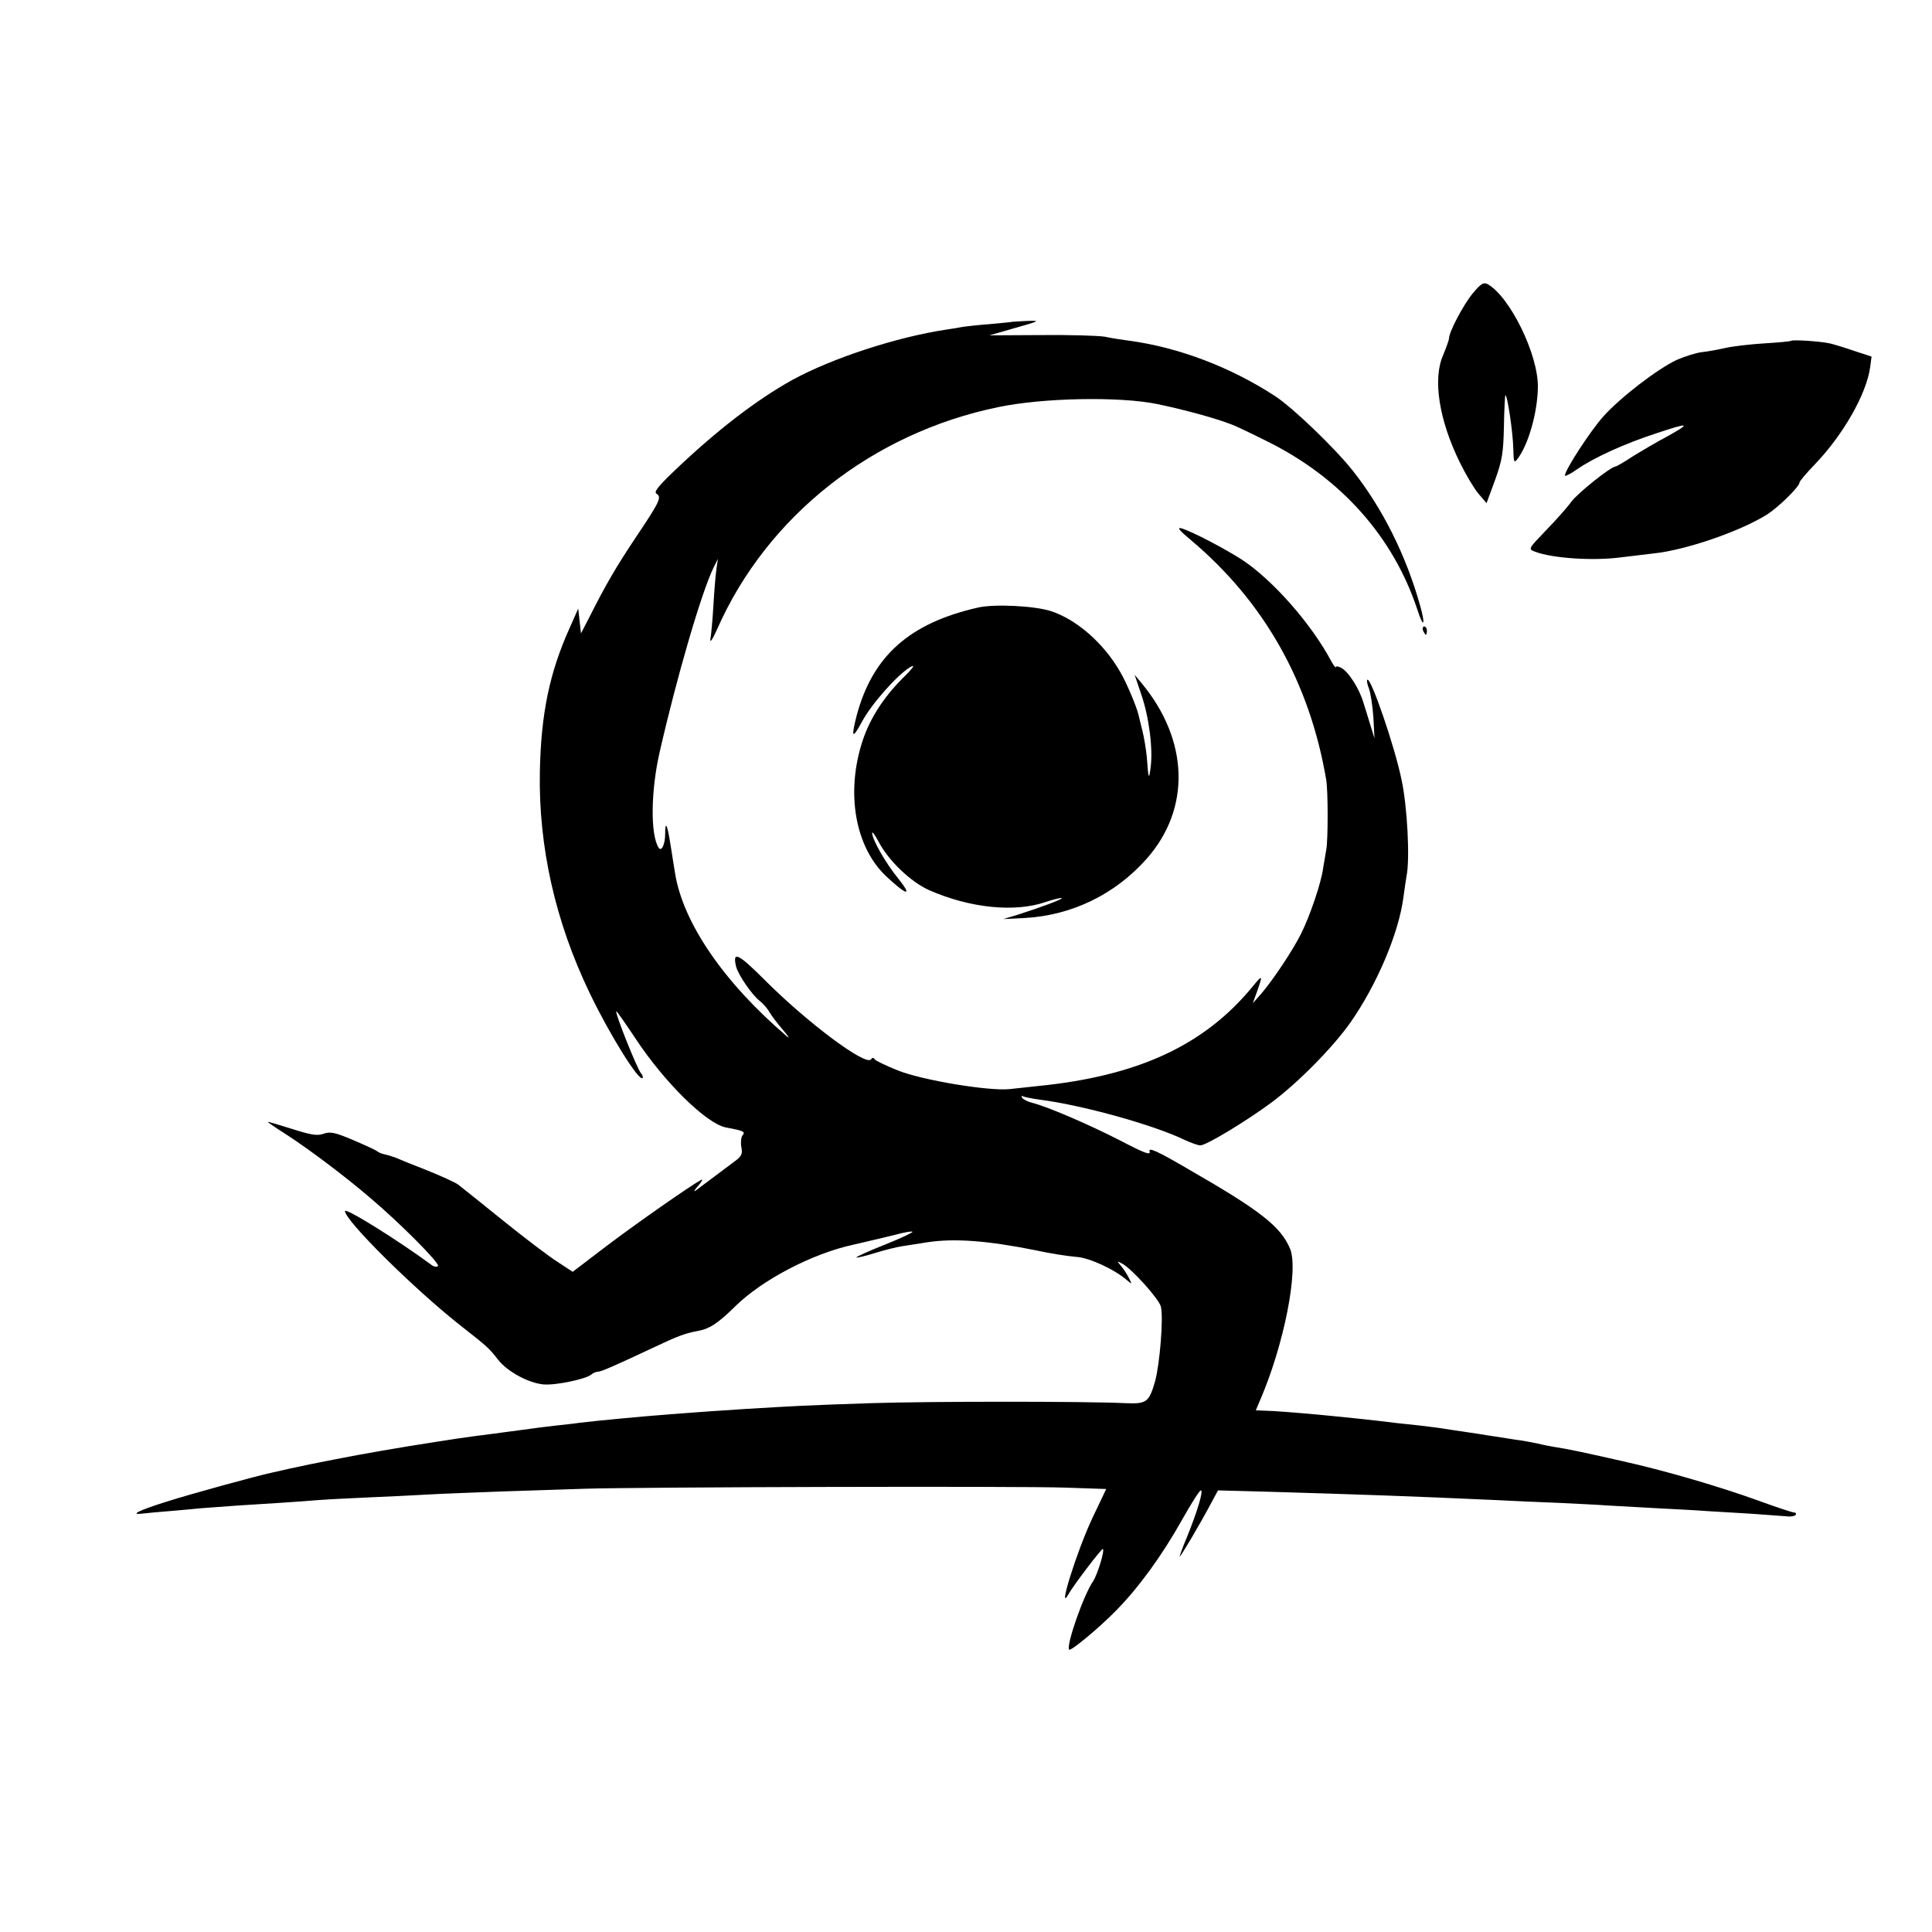
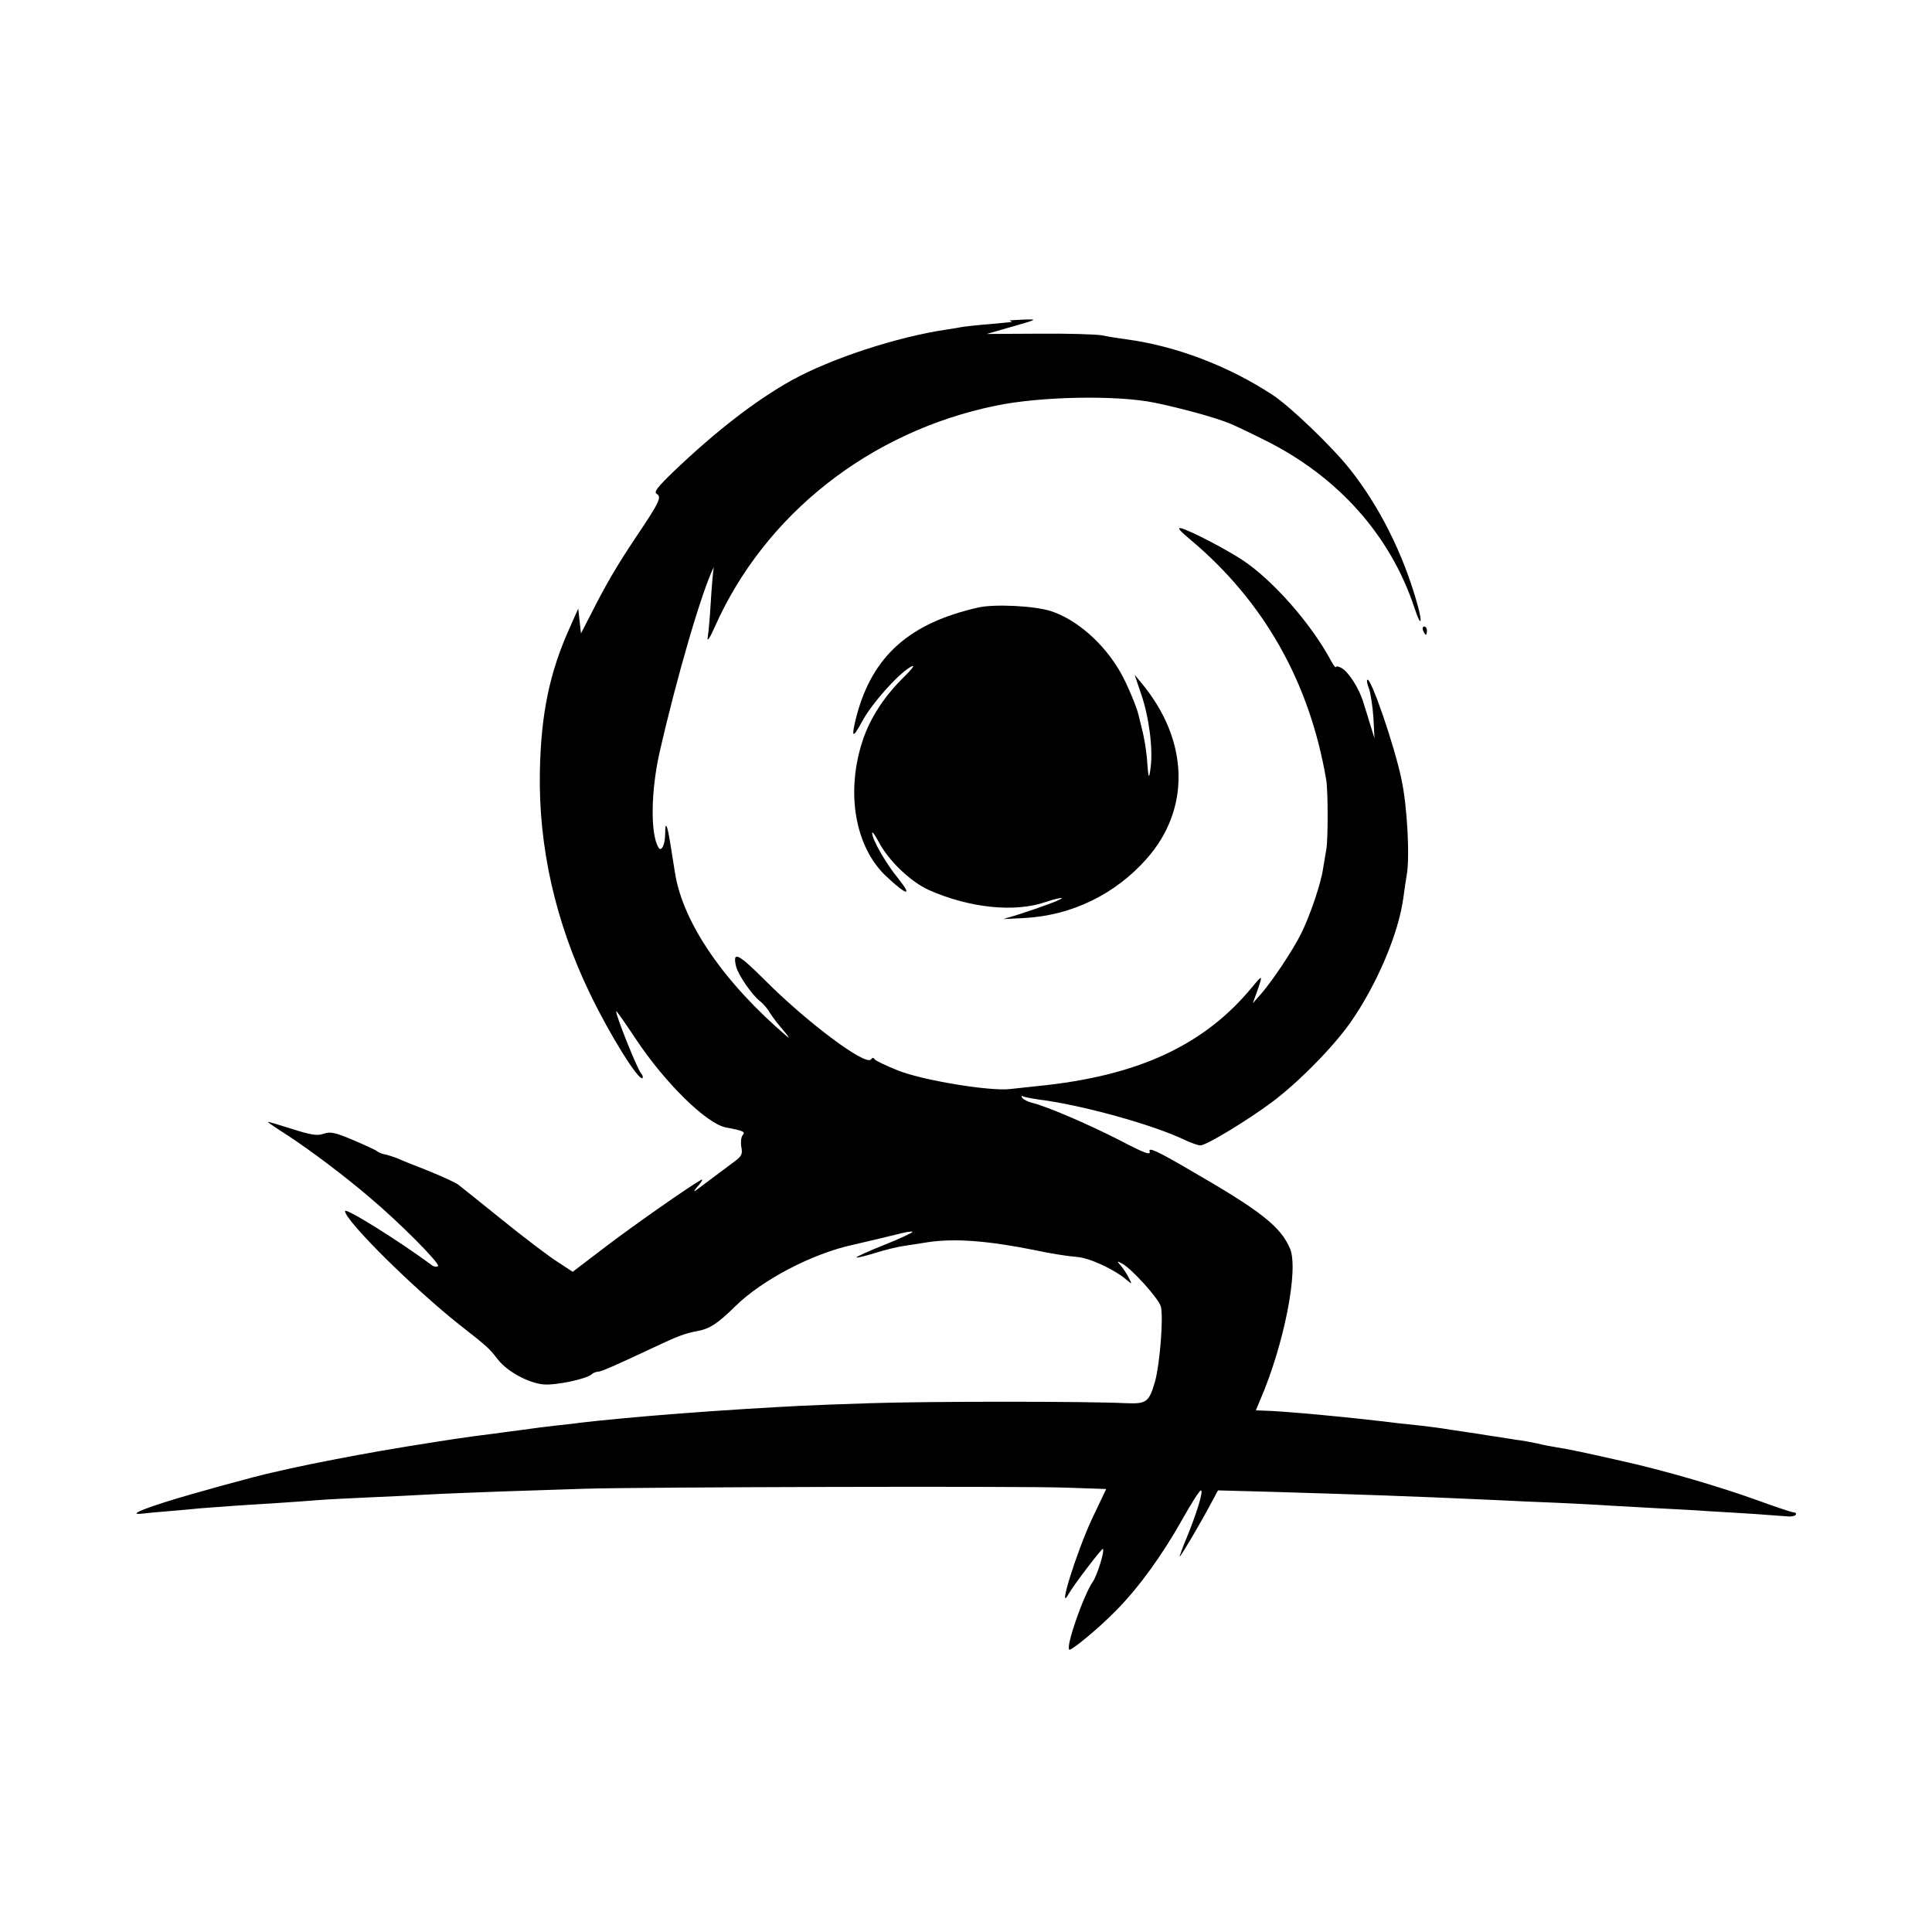
<svg xmlns="http://www.w3.org/2000/svg" version="1.0" width="700pt" height="700pt" viewBox="0 0 700 700" preserveAspectRatio="xMidYMid meet">
  <g transform="translate(0,700) scale(0.1,-0.1)" fill="#000000" stroke="none">
-     <path d="M5336 5937 c-34 -41 -86 -140 -86 -163 0 -6 -10 -33 -21 -60 -39 -87 -15 -237 61 -391 21 -43 51 -93 67 -112 l29 -34 31 84 c26 72 30 100 32 194 1 60 4 111 5 113 7 6 28 -137 29 -194 1 -49 3 -53 15 -37 40 52 73 170 74 260 2 118 -102 330 -183 374 -14 7 -24 1 -53 -34z" />
-     <path d="M3667 5834 c-1 -1 -36 -4 -77 -8 -41 -3 -86 -8 -100 -10 -14 -3 -41 -7 -60 -10 -181 -27 -416 -104 -560 -183 -131 -73 -274 -183 -430 -332 -57 -55 -72 -74 -61 -80 19 -12 12 -28 -74 -156 -72 -108 -109 -171 -169 -290 l-31 -60 -5 45 -5 45 -31 -70 c-73 -162 -104 -311 -108 -522 -5 -271 56 -543 181 -802 72 -150 178 -320 191 -307 3 3 0 11 -6 18 -15 19 -95 219 -89 224 1 2 33 -44 71 -101 104 -157 255 -306 326 -320 65 -12 72 -16 60 -29 -5 -7 -7 -26 -4 -42 5 -25 1 -33 -23 -51 -48 -36 -127 -95 -143 -107 -8 -6 -4 3 10 18 14 16 18 25 10 21 -43 -24 -236 -159 -343 -240 l-122 -93 -55 36 c-30 19 -120 87 -199 151 -79 64 -152 122 -161 129 -9 7 -59 30 -111 51 -52 20 -103 41 -114 46 -11 4 -29 10 -39 12 -11 2 -24 7 -30 12 -6 5 -46 23 -88 41 -64 27 -82 31 -106 22 -23 -8 -46 -4 -115 18 -48 15 -87 27 -87 25 0 -1 30 -22 68 -46 79 -51 211 -150 302 -228 108 -91 255 -239 247 -248 -4 -4 -14 -3 -21 2 -123 91 -316 211 -316 197 0 -34 246 -278 415 -412 105 -82 107 -85 140 -127 34 -43 110 -84 164 -89 45 -4 158 20 175 37 6 5 16 9 22 9 12 0 58 20 209 91 80 38 108 48 150 56 46 8 75 27 140 91 97 95 278 190 426 222 52 12 120 28 152 36 33 9 61 14 63 11 3 -2 -43 -24 -101 -47 -58 -23 -104 -44 -102 -46 1 -2 32 5 67 16 35 11 80 22 100 25 19 3 60 9 90 14 97 15 218 6 392 -29 54 -12 121 -22 148 -24 47 -3 138 -45 184 -85 18 -15 18 -15 6 9 -7 14 -20 34 -29 44 -15 18 -15 18 4 8 34 -17 134 -128 141 -156 10 -40 -4 -209 -21 -271 -22 -76 -31 -82 -106 -79 -144 7 -710 7 -924 0 -242 -8 -271 -10 -455 -21 -119 -8 -143 -9 -270 -19 -103 -8 -264 -23 -330 -31 -19 -3 -57 -7 -85 -10 -27 -3 -84 -10 -125 -16 -41 -5 -88 -12 -105 -14 -105 -13 -148 -20 -305 -45 -151 -25 -214 -37 -360 -66 -14 -3 -45 -10 -70 -15 -25 -6 -53 -12 -62 -14 -53 -11 -301 -79 -385 -106 -102 -32 -135 -49 -86 -43 15 2 60 6 98 9 39 3 88 8 110 10 22 2 83 6 135 10 126 8 210 13 295 20 39 3 124 7 190 10 66 3 158 7 205 10 47 3 166 7 265 11 99 3 236 8 305 10 192 6 1576 10 1741 4 l147 -5 -50 -105 c-57 -121 -129 -352 -86 -275 18 32 120 166 124 163 7 -7 -20 -94 -36 -118 -34 -49 -99 -235 -86 -247 6 -6 110 80 170 142 82 83 166 199 238 327 33 59 64 108 69 108 10 0 -13 -77 -50 -168 -17 -40 -28 -72 -27 -72 4 0 72 115 111 188 l28 52 186 -5 c336 -10 511 -16 819 -30 62 -3 164 -8 225 -10 62 -3 146 -7 187 -10 41 -2 122 -7 180 -10 58 -3 137 -7 175 -10 39 -2 113 -7 166 -10 52 -4 108 -8 123 -9 14 -2 29 1 32 5 3 5 0 9 -6 9 -6 0 -67 20 -135 45 -133 48 -328 105 -465 136 -157 36 -225 50 -260 55 -19 3 -51 9 -70 14 -19 4 -56 11 -81 14 -25 4 -57 9 -70 11 -13 2 -42 6 -64 10 -22 3 -68 10 -101 15 -34 6 -84 12 -110 15 -27 3 -65 7 -84 9 -141 18 -412 44 -483 45 l-27 1 16 38 c86 199 140 472 108 548 -34 80 -106 137 -367 287 -111 65 -146 81 -142 66 5 -16 -15 -9 -107 39 -111 57 -266 124 -321 137 -15 4 -30 12 -34 18 -3 5 -2 8 3 5 5 -3 32 -8 59 -12 152 -19 414 -91 529 -147 22 -10 47 -19 55 -19 22 0 170 90 260 157 96 72 220 198 283 287 96 137 176 324 193 456 4 30 9 64 11 75 13 62 3 253 -18 350 -25 122 -112 374 -124 362 -3 -2 0 -17 6 -32 6 -16 13 -63 16 -104 l4 -76 -14 45 c-8 25 -19 63 -26 84 -15 51 -54 112 -80 126 -11 6 -20 7 -20 3 -1 -4 -8 6 -17 22 -72 135 -212 294 -323 367 -62 40 -182 103 -220 114 -17 4 -6 -9 35 -43 265 -223 430 -515 490 -868 7 -40 7 -223 0 -255 -2 -13 -7 -42 -11 -65 -7 -54 -48 -174 -80 -238 -31 -62 -102 -168 -144 -217 l-31 -35 16 44 c21 60 20 61 -17 16 -175 -213 -416 -324 -778 -360 -30 -3 -76 -8 -102 -11 -74 -8 -317 32 -406 68 -42 17 -80 35 -83 40 -4 7 -9 6 -13 0 -17 -27 -229 131 -383 285 -99 99 -120 109 -106 51 8 -31 57 -102 86 -125 13 -10 29 -29 36 -42 7 -12 29 -41 49 -64 20 -23 25 -33 12 -21 -227 194 -375 410 -404 589 -3 17 -10 61 -16 100 -12 78 -20 95 -20 44 0 -39 -14 -67 -24 -50 -30 48 -28 206 4 346 62 272 152 581 196 670 l15 30 -5 -35 c-3 -19 -8 -78 -11 -130 -3 -52 -8 -108 -11 -125 -3 -17 8 -2 25 37 181 409 562 709 1018 803 163 34 440 39 576 11 100 -21 211 -51 272 -75 11 -4 68 -31 126 -60 267 -132 457 -346 544 -609 23 -71 31 -59 10 15 -51 182 -137 353 -244 488 -65 82 -216 227 -280 269 -160 105 -351 178 -533 202 -24 3 -62 9 -85 14 -24 4 -127 7 -230 6 l-188 -1 80 23 c106 30 108 31 52 29 -27 -1 -49 -3 -50 -3z" />
-     <path d="M6489 5765 c-3 -2 -45 -6 -95 -9 -49 -3 -111 -10 -139 -16 -27 -6 -68 -14 -90 -16 -22 -3 -62 -16 -90 -28 -70 -33 -204 -136 -265 -204 -47 -52 -140 -195 -140 -215 0 -4 21 6 46 24 61 42 174 93 285 129 120 40 128 38 42 -10 -40 -21 -97 -55 -128 -74 -30 -20 -58 -36 -61 -36 -17 0 -137 -96 -161 -128 -14 -20 -56 -67 -92 -104 -64 -67 -65 -67 -39 -77 63 -24 213 -34 314 -20 32 4 85 10 117 14 115 12 312 80 408 140 43 27 119 102 119 117 0 4 25 34 55 65 103 107 188 256 201 353 l5 38 -64 21 c-35 12 -74 24 -88 27 -38 8 -135 14 -140 9z" />
+     <path d="M3667 5834 c-1 -1 -36 -4 -77 -8 -41 -3 -86 -8 -100 -10 -14 -3 -41 -7 -60 -10 -181 -27 -416 -104 -560 -183 -131 -73 -274 -183 -430 -332 -57 -55 -72 -74 -61 -80 19 -12 12 -28 -74 -156 -72 -108 -109 -171 -169 -290 l-31 -60 -5 45 -5 45 -31 -70 c-73 -162 -104 -311 -108 -522 -5 -271 56 -543 181 -802 72 -150 178 -320 191 -307 3 3 0 11 -6 18 -15 19 -95 219 -89 224 1 2 33 -44 71 -101 104 -157 255 -306 326 -320 65 -12 72 -16 60 -29 -5 -7 -7 -26 -4 -42 5 -25 1 -33 -23 -51 -48 -36 -127 -95 -143 -107 -8 -6 -4 3 10 18 14 16 18 25 10 21 -43 -24 -236 -159 -343 -240 l-122 -93 -55 36 c-30 19 -120 87 -199 151 -79 64 -152 122 -161 129 -9 7 -59 30 -111 51 -52 20 -103 41 -114 46 -11 4 -29 10 -39 12 -11 2 -24 7 -30 12 -6 5 -46 23 -88 41 -64 27 -82 31 -106 22 -23 -8 -46 -4 -115 18 -48 15 -87 27 -87 25 0 -1 30 -22 68 -46 79 -51 211 -150 302 -228 108 -91 255 -239 247 -248 -4 -4 -14 -3 -21 2 -123 91 -316 211 -316 197 0 -34 246 -278 415 -412 105 -82 107 -85 140 -127 34 -43 110 -84 164 -89 45 -4 158 20 175 37 6 5 16 9 22 9 12 0 58 20 209 91 80 38 108 48 150 56 46 8 75 27 140 91 97 95 278 190 426 222 52 12 120 28 152 36 33 9 61 14 63 11 3 -2 -43 -24 -101 -47 -58 -23 -104 -44 -102 -46 1 -2 32 5 67 16 35 11 80 22 100 25 19 3 60 9 90 14 97 15 218 6 392 -29 54 -12 121 -22 148 -24 47 -3 138 -45 184 -85 18 -15 18 -15 6 9 -7 14 -20 34 -29 44 -15 18 -15 18 4 8 34 -17 134 -128 141 -156 10 -40 -4 -209 -21 -271 -22 -76 -31 -82 -106 -79 -144 7 -710 7 -924 0 -242 -8 -271 -10 -455 -21 -119 -8 -143 -9 -270 -19 -103 -8 -264 -23 -330 -31 -19 -3 -57 -7 -85 -10 -27 -3 -84 -10 -125 -16 -41 -5 -88 -12 -105 -14 -105 -13 -148 -20 -305 -45 -151 -25 -214 -37 -360 -66 -14 -3 -45 -10 -70 -15 -25 -6 -53 -12 -62 -14 -53 -11 -301 -79 -385 -106 -102 -32 -135 -49 -86 -43 15 2 60 6 98 9 39 3 88 8 110 10 22 2 83 6 135 10 126 8 210 13 295 20 39 3 124 7 190 10 66 3 158 7 205 10 47 3 166 7 265 11 99 3 236 8 305 10 192 6 1576 10 1741 4 l147 -5 -50 -105 c-57 -121 -129 -352 -86 -275 18 32 120 166 124 163 7 -7 -20 -94 -36 -118 -34 -49 -99 -235 -86 -247 6 -6 110 80 170 142 82 83 166 199 238 327 33 59 64 108 69 108 10 0 -13 -77 -50 -168 -17 -40 -28 -72 -27 -72 4 0 72 115 111 188 l28 52 186 -5 c336 -10 511 -16 819 -30 62 -3 164 -8 225 -10 62 -3 146 -7 187 -10 41 -2 122 -7 180 -10 58 -3 137 -7 175 -10 39 -2 113 -7 166 -10 52 -4 108 -8 123 -9 14 -2 29 1 32 5 3 5 0 9 -6 9 -6 0 -67 20 -135 45 -133 48 -328 105 -465 136 -157 36 -225 50 -260 55 -19 3 -51 9 -70 14 -19 4 -56 11 -81 14 -25 4 -57 9 -70 11 -13 2 -42 6 -64 10 -22 3 -68 10 -101 15 -34 6 -84 12 -110 15 -27 3 -65 7 -84 9 -141 18 -412 44 -483 45 l-27 1 16 38 c86 199 140 472 108 548 -34 80 -106 137 -367 287 -111 65 -146 81 -142 66 5 -16 -15 -9 -107 39 -111 57 -266 124 -321 137 -15 4 -30 12 -34 18 -3 5 -2 8 3 5 5 -3 32 -8 59 -12 152 -19 414 -91 529 -147 22 -10 47 -19 55 -19 22 0 170 90 260 157 96 72 220 198 283 287 96 137 176 324 193 456 4 30 9 64 11 75 13 62 3 253 -18 350 -25 122 -112 374 -124 362 -3 -2 0 -17 6 -32 6 -16 13 -63 16 -104 l4 -76 -14 45 c-8 25 -19 63 -26 84 -15 51 -54 112 -80 126 -11 6 -20 7 -20 3 -1 -4 -8 6 -17 22 -72 135 -212 294 -323 367 -62 40 -182 103 -220 114 -17 4 -6 -9 35 -43 265 -223 430 -515 490 -868 7 -40 7 -223 0 -255 -2 -13 -7 -42 -11 -65 -7 -54 -48 -174 -80 -238 -31 -62 -102 -168 -144 -217 l-31 -35 16 44 c21 60 20 61 -17 16 -175 -213 -416 -324 -778 -360 -30 -3 -76 -8 -102 -11 -74 -8 -317 32 -406 68 -42 17 -80 35 -83 40 -4 7 -9 6 -13 0 -17 -27 -229 131 -383 285 -99 99 -120 109 -106 51 8 -31 57 -102 86 -125 13 -10 29 -29 36 -42 7 -12 29 -41 49 -64 20 -23 25 -33 12 -21 -227 194 -375 410 -404 589 -3 17 -10 61 -16 100 -12 78 -20 95 -20 44 0 -39 -14 -67 -24 -50 -30 48 -28 206 4 346 62 272 152 581 196 670 c-3 -19 -8 -78 -11 -130 -3 -52 -8 -108 -11 -125 -3 -17 8 -2 25 37 181 409 562 709 1018 803 163 34 440 39 576 11 100 -21 211 -51 272 -75 11 -4 68 -31 126 -60 267 -132 457 -346 544 -609 23 -71 31 -59 10 15 -51 182 -137 353 -244 488 -65 82 -216 227 -280 269 -160 105 -351 178 -533 202 -24 3 -62 9 -85 14 -24 4 -127 7 -230 6 l-188 -1 80 23 c106 30 108 31 52 29 -27 -1 -49 -3 -50 -3z" />
    <path d="M3545 4799 c-249 -56 -383 -175 -441 -391 -21 -82 -16 -88 19 -23 35 65 128 170 175 198 21 12 11 -3 -32 -45 -66 -67 -114 -142 -140 -220 -63 -189 -28 -389 87 -495 73 -68 94 -72 43 -8 -46 56 -96 143 -96 167 0 7 10 -7 23 -31 35 -68 116 -146 183 -176 147 -65 311 -82 423 -43 30 10 56 16 58 14 4 -4 -80 -35 -162 -61 l-50 -15 80 4 c170 10 326 86 440 215 160 181 153 429 -19 636 l-25 30 24 -71 c28 -81 43 -197 34 -264 -6 -48 -8 -45 -14 38 -3 29 -10 72 -16 95 -6 23 -12 49 -14 57 -6 27 -42 114 -66 155 -60 105 -159 191 -252 221 -60 19 -203 26 -262 13z" />
    <path d="M5156 4715 c4 -8 8 -15 10 -15 2 0 4 7 4 15 0 8 -4 15 -10 15 -5 0 -7 -7 -4 -15z" />
  </g>
</svg>